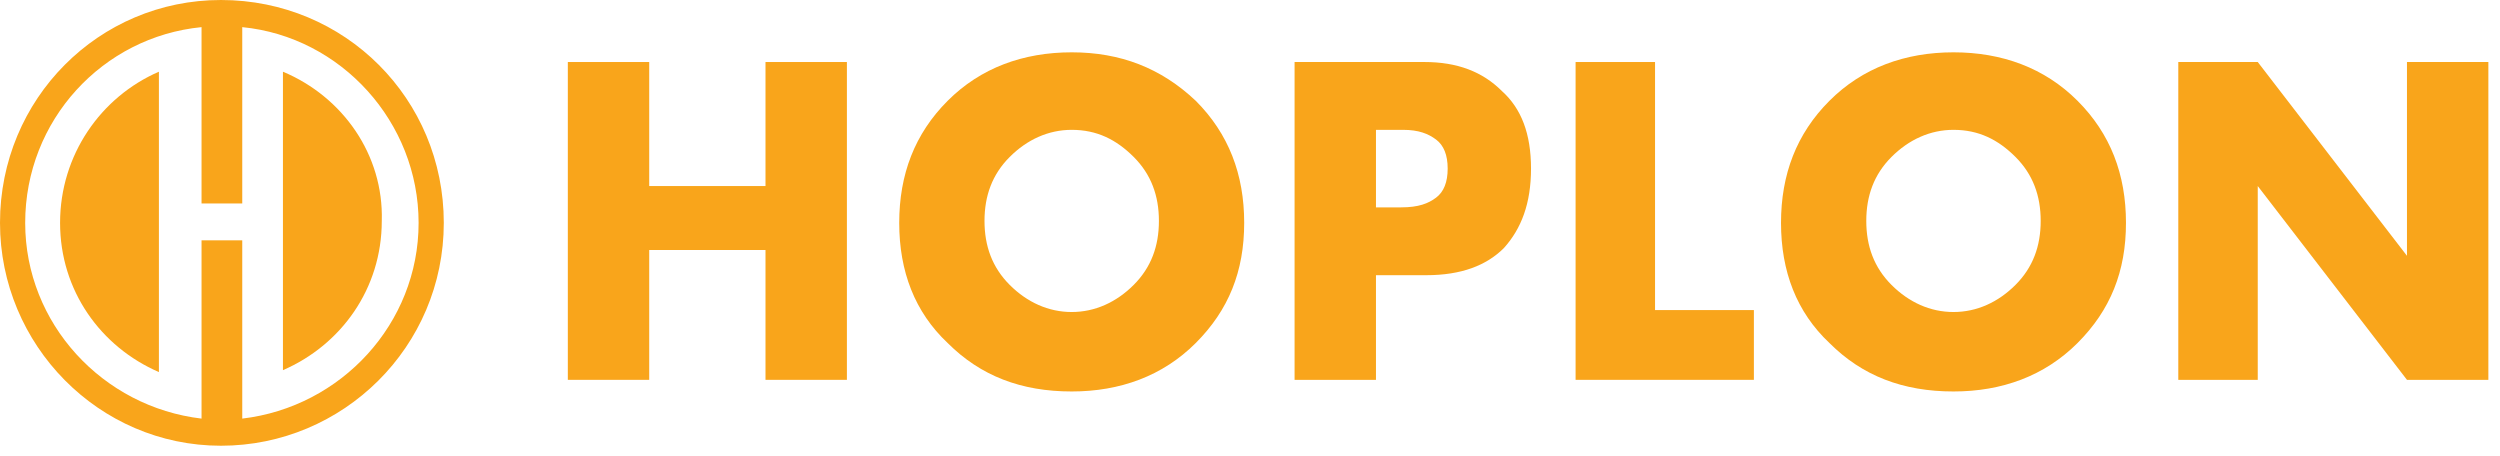
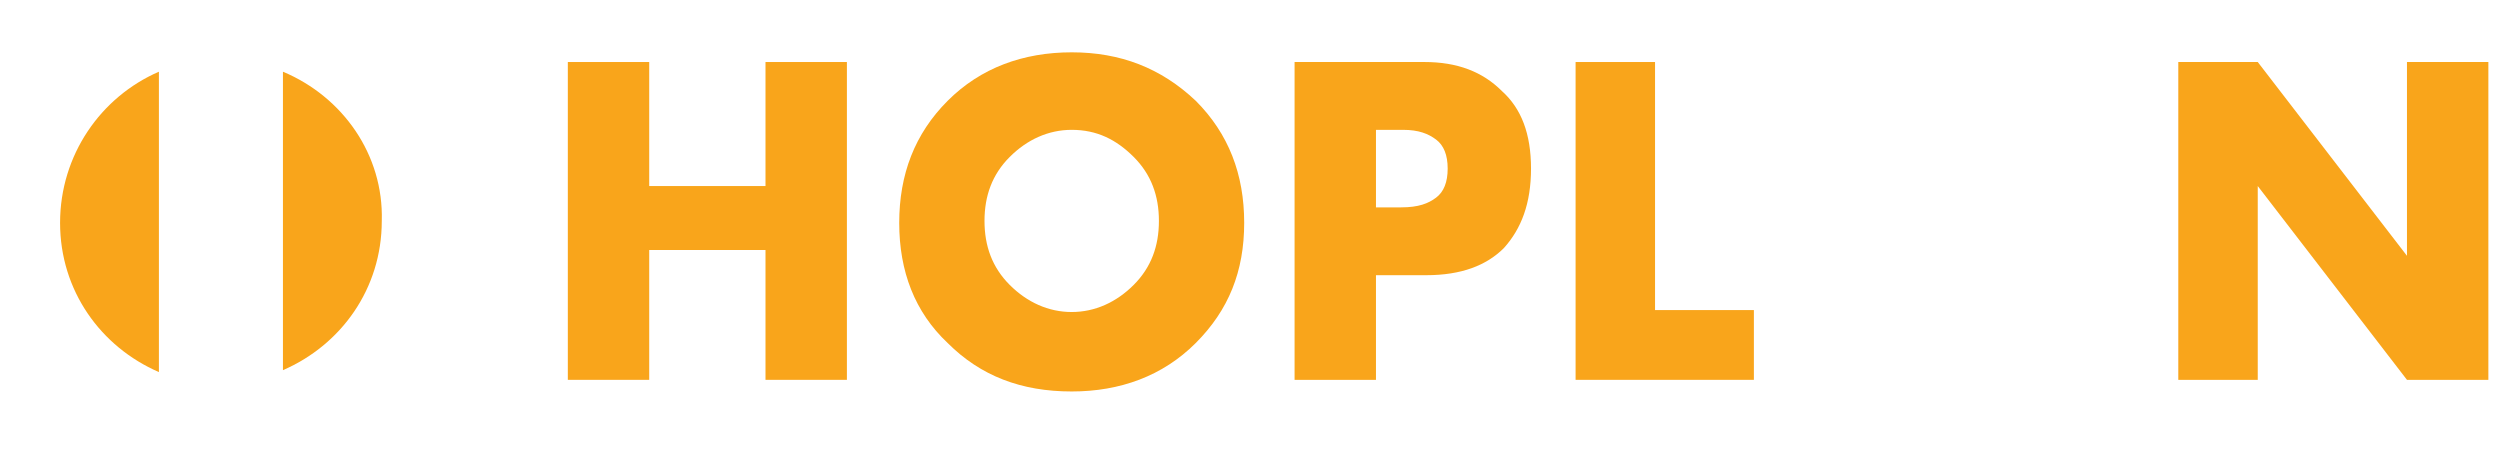
<svg xmlns="http://www.w3.org/2000/svg" width="170px" height="31px" viewBox="0 0 170 31" version="1.1">
  <title>Artboard 4</title>
  <desc>Created with Sketch.</desc>
  <defs />
  <g id="Page-1" stroke="none" stroke-width="1" fill="none" fill-rule="evenodd">
    <g id="Artboard-4" fill="#F9A51B">
      <g id="marca-hoplon">
        <g id="Camada_1">
          <g id="Group">
            <polygon id="Shape" points="52.054 12.651 44.147 12.651 44.147 4.217 38.612 4.217 38.612 25.829 44.147 25.829 44.147 17 52.054 17 52.054 25.829 57.589 25.829 57.589 4.217 52.054 4.217" />
            <path d="M72.876,3.558 C69.581,3.558 66.682,4.612 64.442,6.853 C62.202,9.093 61.147,11.86 61.147,15.155 C61.147,18.45 62.202,21.217 64.442,23.326 C66.682,25.566 69.45,26.62 72.876,26.62 C76.171,26.62 79.07,25.566 81.31,23.326 C83.55,21.085 84.605,18.45 84.605,15.155 C84.605,11.86 83.55,9.093 81.31,6.853 C78.938,4.612 76.171,3.558 72.876,3.558 L72.876,3.558 Z M77.093,19.372 C75.907,20.558 74.457,21.217 72.876,21.217 C71.295,21.217 69.845,20.558 68.659,19.372 C67.473,18.186 66.946,16.736 66.946,15.023 C66.946,13.31 67.473,11.86 68.659,10.674 C69.845,9.488 71.295,8.829 72.876,8.829 C74.589,8.829 75.907,9.488 77.093,10.674 C78.279,11.86 78.806,13.31 78.806,15.023 C78.806,16.736 78.279,18.186 77.093,19.372 L77.093,19.372 Z" id="Shape" />
            <polygon id="Shape" points="163.674 4.217 163.674 17.395 153.527 4.217 148.124 4.217 148.124 25.829 153.527 25.829 153.527 12.651 163.674 25.829 169.209 25.829 169.209 4.217" />
            <path d="M96.86,4.217 L88.031,4.217 L88.031,25.829 L93.566,25.829 L93.566,18.713 L96.992,18.713 C99.364,18.713 101.078,18.054 102.264,16.868 C103.45,15.55 104.109,13.837 104.109,11.465 C104.109,9.093 103.45,7.38 102.132,6.194 C100.814,4.876 99.101,4.217 96.86,4.217 L96.86,4.217 Z M97.651,13.442 C97.124,13.837 96.465,14.101 95.279,14.101 L93.566,14.101 L93.566,8.829 L95.411,8.829 C96.465,8.829 97.124,9.093 97.651,9.488 C98.178,9.884 98.442,10.543 98.442,11.465 C98.442,12.388 98.178,13.047 97.651,13.442 L97.651,13.442 Z" id="Shape" />
            <polygon id="Shape" points="112.543 4.217 107.14 4.217 107.14 25.829 119.264 25.829 119.264 21.085 112.543 21.085" />
-             <path d="M132.837,3.558 C129.543,3.558 126.643,4.612 124.403,6.853 C122.163,9.093 121.109,11.86 121.109,15.155 C121.109,18.45 122.163,21.217 124.403,23.326 C126.643,25.566 129.411,26.62 132.837,26.62 C136.132,26.62 139.031,25.566 141.271,23.326 C143.512,21.085 144.566,18.45 144.566,15.155 C144.566,11.86 143.512,9.093 141.271,6.853 C139.031,4.612 136.132,3.558 132.837,3.558 L132.837,3.558 Z M137.054,19.372 C135.868,20.558 134.419,21.217 132.837,21.217 C131.256,21.217 129.806,20.558 128.62,19.372 C127.434,18.186 126.907,16.736 126.907,15.023 C126.907,13.31 127.434,11.86 128.62,10.674 C129.806,9.488 131.256,8.829 132.837,8.829 C134.55,8.829 135.868,9.488 137.054,10.674 C138.24,11.86 138.767,13.31 138.767,15.023 C138.767,16.736 138.24,18.186 137.054,19.372 L137.054,19.372 Z" id="Shape" />
            <path d="M19.24,4.876 L19.24,25.171 C23.194,23.457 25.961,19.636 25.961,15.023 C26.093,10.543 23.326,6.589 19.24,4.876 L19.24,4.876 Z" id="Shape" />
            <path d="M4.085,15.155 C4.085,19.767 6.853,23.589 10.806,25.302 L10.806,4.876 C6.853,6.589 4.085,10.543 4.085,15.155 L4.085,15.155 Z" id="Shape" />
-             <path d="M15.023,0 C6.721,0 0,6.721 0,15.155 C0,23.457 6.721,30.31 15.023,30.31 C23.326,30.31 30.178,23.589 30.178,15.155 C30.178,6.721 23.457,0 15.023,0 L15.023,0 Z M16.473,28.465 L16.473,16.341 L13.705,16.341 L13.705,28.465 C6.984,27.674 1.713,22.008 1.713,15.155 C1.713,8.171 6.984,2.504 13.705,1.845 L13.705,13.837 L16.473,13.837 L16.473,1.845 C23.194,2.504 28.465,8.302 28.465,15.155 C28.465,22.008 23.194,27.674 16.473,28.465 L16.473,28.465 Z" id="Shape" />
          </g>
        </g>
      </g>
    </g>
  </g>
</svg>